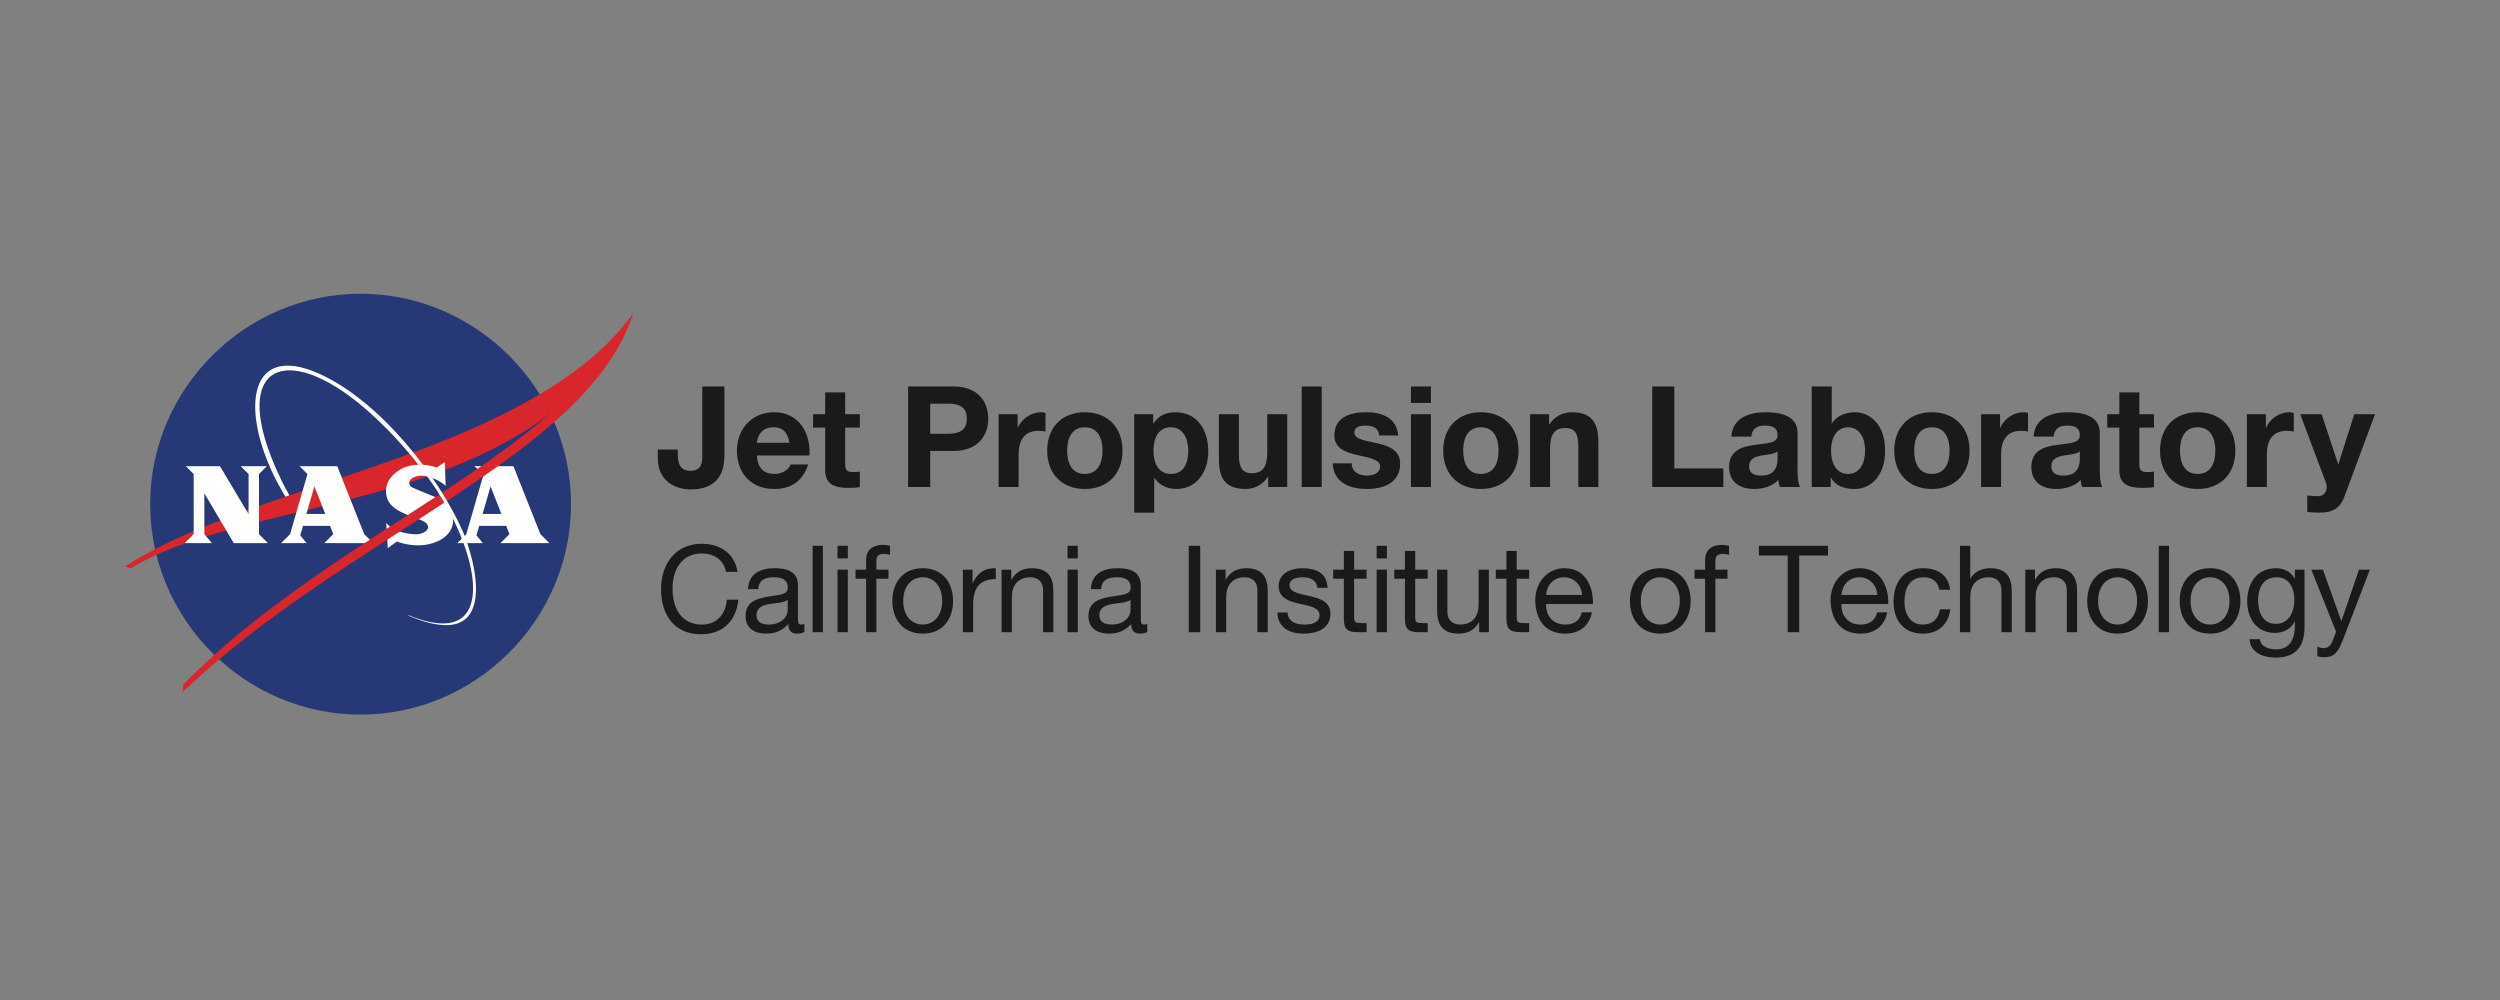
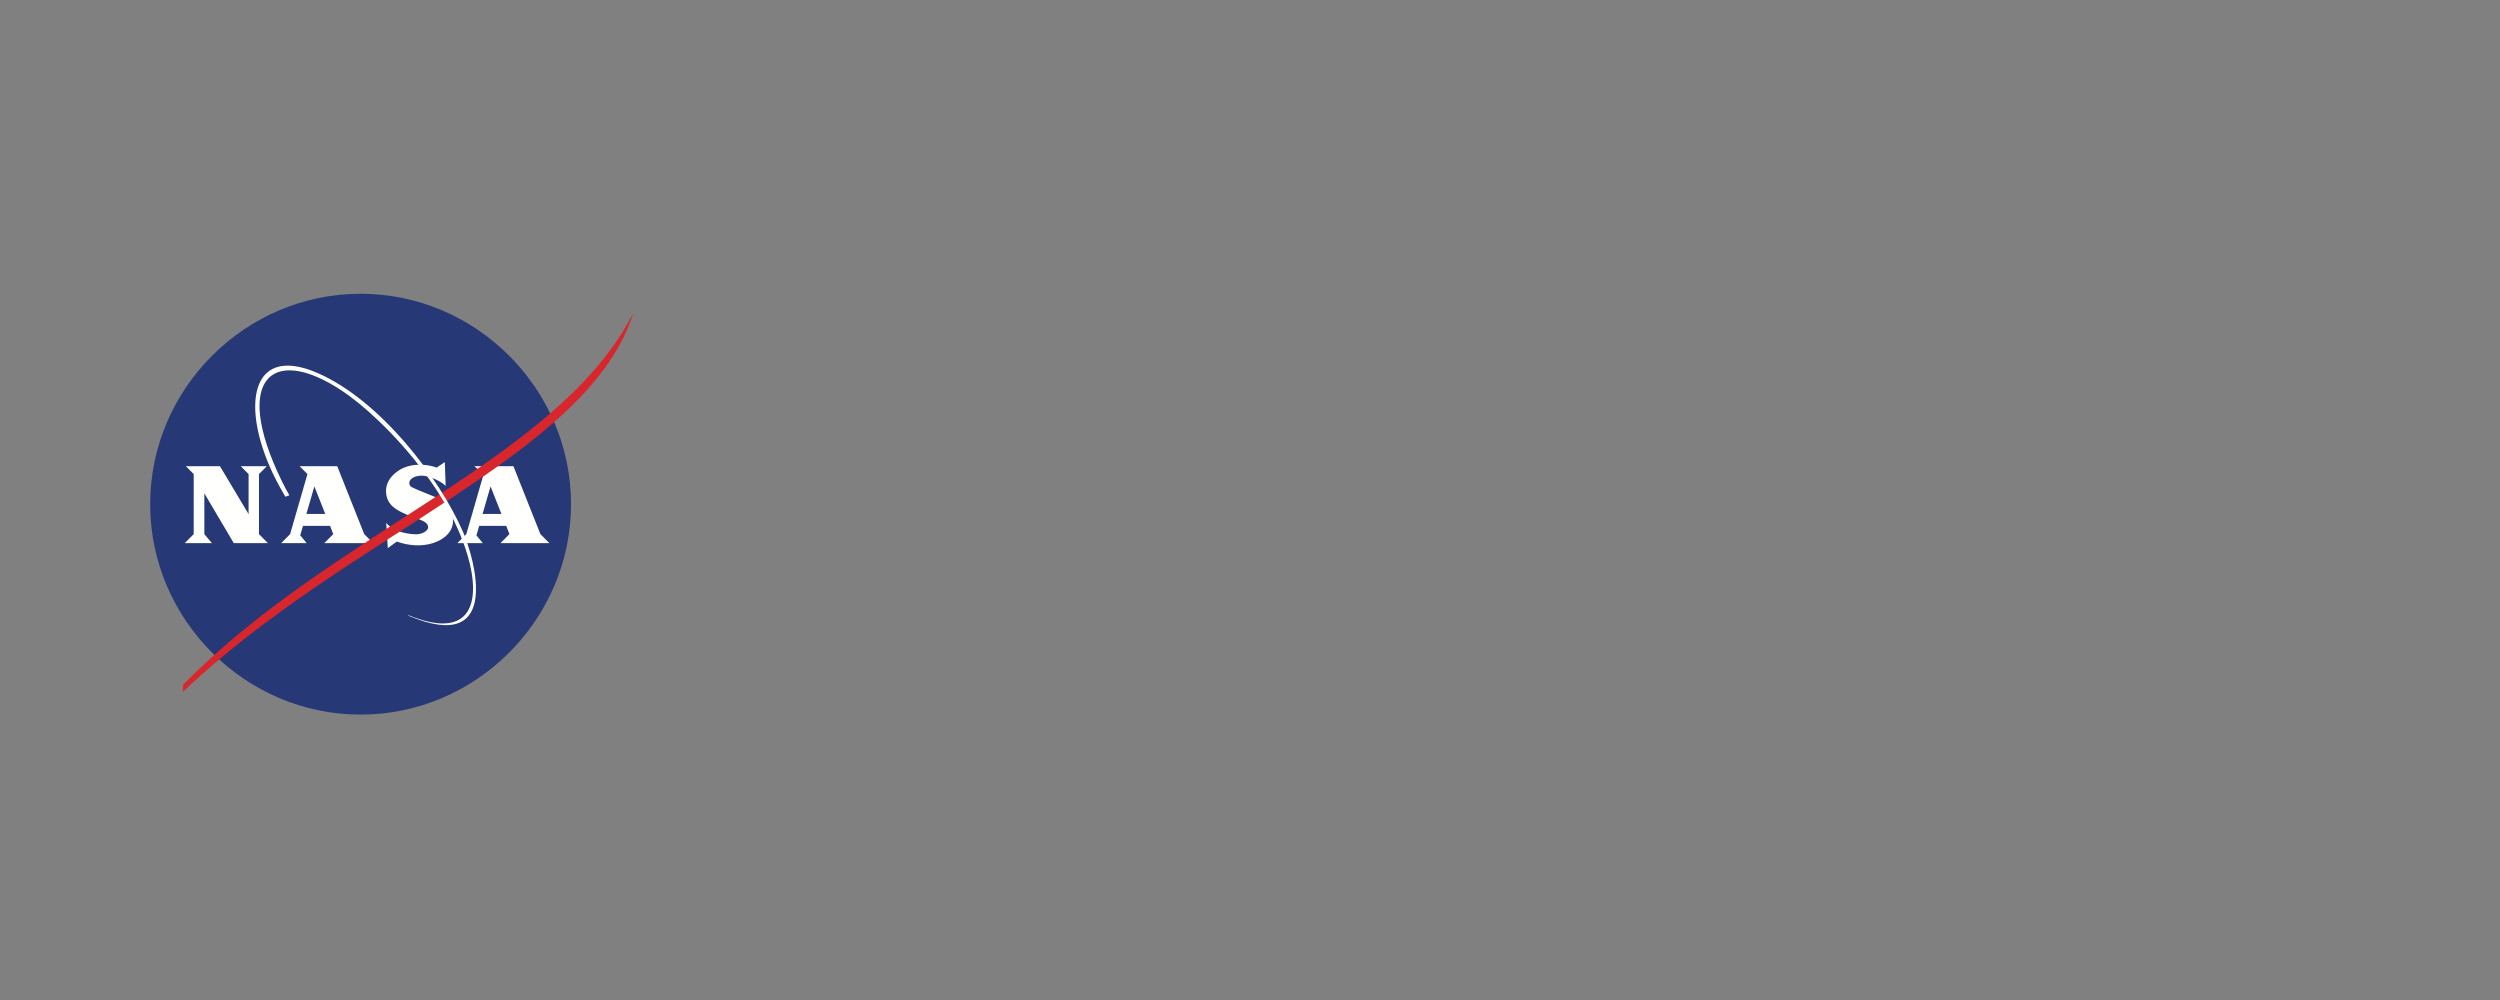
<svg xmlns="http://www.w3.org/2000/svg" id="a" width="200" height="80" viewBox="0 0 200 80">
  <rect x="0" y="0" width="200" height="80" fill="#808080" stroke="none" />
  <defs>
    <style>
      .b {
        fill: #fffffe;
      }

      .b, .c, .d, .e {
        fill-rule: evenodd;
      }

      .c {
        fill: #263976;
      }

      .d {
        fill: #1b1a19;
      }

      .e {
        fill: #d8262c;
      }
    </style>
  </defs>
  <path class="c" d="M45.682,40.333c0,9.235-7.6,16.835-16.834,16.835-9.235,0-16.835-7.6-16.835-16.835-0-9.234,7.6-16.834,16.835-16.834,9.234,0,16.834,7.6,16.834,16.834" />
-   <path class="e" d="M10,45.327c6.009-3.947,16.497-6.494,25.134-9.924,6.562-2.605,12.398-5.876,15.535-10.379-7.95,16.193-30.089,14.276-40.236,20.453l-.433-.151" />
  <path class="b" d="M23.97,37.298h3.01l2.158,5.433.72.722h-3.918l.719-.722-.255-.663h-2.163l-.223.758.516.627h-2.044l.719-.722,1.387-4.805s-.625-.628-.625-.628ZM26.02,41.117l-.871-2.206-.639,2.206h1.51ZM37.951,37.298h3.124l2.158,5.433.72.722h-3.918l.719-.722-.255-.663h-2.162l-.223.758.516.627h-2.044l.719-.722,1.387-4.805s-.739-.628-.739-.628ZM40.114,41.117l-.87-2.206-.639,2.206h1.509ZM19.887,41.131v-3.205l-.625-.628h2.082l-.625.628v4.805l.72.722h-2.735l-2.356-3.986v3.264l.606.722h-2.177l.719-.722v-4.805l-.624-.628h2.725l2.291,3.834M35.651,38.876l-.064-1.916-.645.445c-.909-.318-1.967-.306-2.709.046-.691.326-1.436,1.017-1.345,1.997.091.981.851,1.361,1.536,1.671.882.4,1.841.535,1.827,1.063-.009.336-.567.576-.999.562-.396-.012-1.682-.108-2.354-.908l.127,2.016.718-.527c.873.308,1.93.438,2.909.119.972-.317,1.995-1.131,1.427-2.553-.244-.611-.916-.989-1.318-1.153-.367-.151-1.487-.591-1.8-.754-.366-.19-.325-.794.555-.917.796-.111,1.899.527,2.136.808" />
  <path class="e" d="M14.654,54.777c12.068-12.317,30.056-18.007,36.015-29.752-3.589,11.419-22.81,17.717-36.048,30.331l.033-.579" />
  <path class="b" d="M22.828,39.737c-.144-.247-.286-.496-.425-.746-3.218-5.788-2.753-11.695,3.069-9.121,4.942,2.184,9.663,8.312,11.561,12.664.88,2.016,3.238,9.93-4.356,6.723l-.015-.047c7.173,2.954,5.933-4.531,2.093-10.268-2.173-3.247-5.006-5.952-6.793-7.257-5.949-4.347-9.578-1.689-5.401,6.835.189.385.385.753.588,1.106l-.321.112" />
-   <path class="d" d="M57.953,36.426c0,1.037-.282,2.727-2.681,2.727-1.34,0-2.648-.732-2.648-2.49v-.698h1.6v.361c0,.777.192,1.34,1.026,1.34.934,0,.934-.755.934-1.318v-5.431h1.769v5.509M63.156,35.423c-.146-.811-.496-1.24-1.273-1.24-1.014,0-1.307.79-1.329,1.24h2.603ZM60.554,36.438c.045,1.014.541,1.476,1.43,1.476.642,0,1.161-.395,1.262-.755h1.409c-.451,1.374-1.409,1.959-2.727,1.959-1.836,0-2.975-1.261-2.975-3.064,0-1.746,1.205-3.075,2.975-3.075,1.983,0,2.941,1.666,2.828,3.459h-4.202ZM67.615,33.136h1.172v1.071h-1.172v2.885c0,.54.135.676.676.676.168,0,.326-.012.495-.045v1.25c-.27.045-.619.056-.935.056-.98,0-1.836-.224-1.836-1.385v-3.436h-.969v-1.071h.969v-1.745h1.6v1.745M74.418,34.702h1.374c.822,0,1.555-.18,1.555-1.205,0-1.025-.733-1.205-1.555-1.205h-1.374v2.41ZM72.649,30.917h3.627c2.006,0,2.783,1.273,2.783,2.58,0,1.307-.777,2.579-2.783,2.579h-1.858v2.885h-1.769v-8.045ZM79.89,33.136h1.521v1.083h.022c.293-.734,1.081-1.24,1.858-1.24.113,0,.248.022.349.056v1.486c-.189-.037-.381-.056-.574-.055-1.172,0-1.578.845-1.578,1.87v2.625h-1.6v-5.826M86.782,37.914c1.093,0,1.42-.936,1.42-1.86,0-.934-.327-1.871-1.42-1.871-1.081,0-1.408.937-1.408,1.871,0,.923.326,1.86,1.408,1.86ZM86.782,32.979c1.837,0,3.021,1.217,3.021,3.075,0,1.847-1.184,3.064-3.021,3.064-1.825,0-3.007-1.217-3.007-3.064,0-1.858,1.183-3.075,3.007-3.075ZM95.061,36.067c0-.924-.371-1.883-1.397-1.883-1.047,0-1.385.937-1.385,1.883,0,.945.36,1.847,1.396,1.847,1.048,0,1.385-.902,1.385-1.847ZM90.735,33.136h1.521v.744h.023c.383-.62,1.015-.901,1.735-.901,1.825,0,2.648,1.476,2.648,3.131,0,1.555-.856,3.008-2.557,3.008-.7,0-1.364-.303-1.747-.878h-.022v2.772h-1.6v-7.876ZM102.978,38.962h-1.521v-.812h-.033c-.406.654-1.103.968-1.78.968-1.701,0-2.131-.957-2.131-2.399v-3.584h1.6v3.29c0,.958.283,1.432,1.026,1.432.867,0,1.24-.484,1.24-1.667v-3.054h1.599v5.826M104.137,38.961h1.6v-8.044h-1.6v8.044ZM108.136,37.068c.011.699.598.98,1.228.98.463,0,1.047-.179,1.047-.743,0-.484-.664-.654-1.813-.902-.924-.203-1.848-.529-1.848-1.555,0-1.486,1.284-1.869,2.535-1.869,1.273,0,2.446.427,2.569,1.858h-1.521c-.045-.618-.518-.788-1.093-.788-.36,0-.89.067-.89.54,0,.575.901.655,1.814.869.934.214,1.848.551,1.848,1.634,0,1.532-1.33,2.027-2.659,2.027-1.353,0-2.671-.506-2.739-2.05h1.521M112.876,38.962h1.6v-5.826h-1.6v5.826ZM112.876,32.235h1.6v-1.318h-1.6v1.318ZM118.464,37.914c1.093,0,1.419-.936,1.419-1.86,0-.934-.326-1.871-1.419-1.871-1.082,0-1.408.937-1.408,1.871,0,.923.326,1.86,1.408,1.86ZM118.464,32.979c1.836,0,3.019,1.217,3.019,3.075,0,1.847-1.183,3.064-3.019,3.064-1.826,0-3.008-1.217-3.008-3.064,0-1.858,1.182-3.075,3.008-3.075ZM122.404,33.136h1.521v.812h.033c.407-.654,1.104-.969,1.78-.969,1.701,0,2.13.957,2.13,2.4v3.583h-1.601v-3.29c0-.958-.282-1.431-1.025-1.431-.867,0-1.239.484-1.239,1.667v3.053h-1.599v-5.826M132.179,30.917h1.769v6.557h3.92v1.488h-5.689v-8.045M142.204,36.11c-.27.237-.833.249-1.329.338-.496.102-.947.271-.947.857,0,.596.463.743.98.743,1.251,0,1.296-.991,1.296-1.34v-.597l0.0 0ZM138.508,34.928c.091-1.499,1.432-1.949,2.738-1.949,1.161,0,2.558.259,2.558,1.656v3.03c0,.53.055,1.06.202,1.297h-1.622c-.06-.183-.098-.372-.113-.564-.508.53-1.251.72-1.961.72-1.104,0-1.983-.551-1.983-1.745,0-1.319.992-1.634,1.983-1.769.98-.147,1.893-.114,1.893-.767,0-.687-.474-.788-1.037-.788-.608,0-1.003.247-1.059.879h-1.6l-0-0ZM147.846,34.184c-.946,0-1.363.891-1.363,1.871,0,.969.416,1.86,1.363,1.86s1.363-.891,1.363-1.86c0-.98-.417-1.871-1.363-1.871ZM144.938,30.917h1.601v2.93h.021c.395-.597,1.117-.867,1.837-.867,1.161,0,2.412.934,2.412,3.065,0,2.141-1.252,3.074-2.412,3.074-.856,0-1.566-.259-1.915-.901h-.023v.744h-1.521v-8.045ZM154.547,37.914c1.093,0,1.42-.936,1.42-1.86,0-.934-.327-1.871-1.42-1.871-1.082,0-1.409.937-1.409,1.871,0,.923.327,1.86,1.409,1.86ZM154.547,32.979c1.836,0,3.02,1.217,3.02,3.075,0,1.847-1.183,3.064-3.02,3.064-1.825,0-3.008-1.217-3.008-3.064,0-1.858,1.183-3.075,3.008-3.075ZM158.487,33.136h1.521v1.083h.023c.294-.734,1.082-1.24,1.86-1.24.112,0,.246.022.348.056v1.486c-.189-.037-.381-.056-.574-.055-1.172,0-1.578.845-1.578,1.87v2.625h-1.6v-5.826M166.384,36.11c-.272.237-.835.249-1.33.338-.496.102-.947.271-.947.857,0,.596.461.743.981.743,1.251,0,1.297-.991,1.297-1.34v-.597l0.0 0ZM162.687,34.928c.09-1.499,1.431-1.949,2.738-1.949,1.162,0,2.559.259,2.559,1.656v3.03c0,.53.056,1.06.203,1.297h-1.623c-.06-.183-.097-.372-.112-.564-.508.53-1.251.72-1.961.72-1.105,0-1.983-.551-1.983-1.745,0-1.319.991-1.634,1.983-1.769.979-.147,1.894-.114,1.894-.767,0-.687-.475-.788-1.037-.788-.609,0-1.003.247-1.059.879h-1.6l-0-0ZM171.147,33.136h1.171v1.071h-1.171v2.885c0,.54.134.676.676.676.168,0,.326-.012.495-.045v1.25c-.27.045-.62.056-.936.056-.979,0-1.836-.224-1.836-1.385v-3.436h-.968v-1.071h.968v-1.745h1.601v1.745M175.809,37.914c1.093,0,1.419-.936,1.419-1.86,0-.934-.326-1.871-1.419-1.871-1.081,0-1.409.937-1.409,1.871,0,.923.328,1.86,1.409,1.86ZM175.809,32.979c1.836,0,3.02,1.217,3.02,3.075,0,1.847-1.183,3.064-3.02,3.064-1.825,0-3.008-1.217-3.008-3.064,0-1.858,1.183-3.075,3.008-3.075ZM179.75,33.136h1.519v1.083h.024c.293-.734,1.081-1.24,1.86-1.24.112,0,.247.022.348.056v1.486c-.189-.037-.382-.056-.575-.055-1.172,0-1.577.845-1.577,1.87v2.625h-1.599v-5.826M187.566,39.693c-.348.937-.901,1.319-2.004,1.319-.327,0-.652-.023-.981-.056v-1.318c.304.022.621.068.936.055.552-.055.732-.63.552-1.092l-2.051-5.466h1.713l1.319,3.989h.022l1.273-3.989h1.656l-2.434,6.557M58.08,45.747c-.194-.978-.978-1.471-1.936-1.471-1.645,0-2.341,1.355-2.341,2.797,0,1.576.696,2.893,2.351,2.893,1.21,0,1.906-.852,1.993-1.993h.92c-.175,1.722-1.249,2.768-2.991,2.768-2.148,0-3.194-1.587-3.194-3.6,0-2.003,1.142-3.639,3.271-3.639,1.442,0,2.632.774,2.845,2.246h-.919M63.015,47.991c-.319.232-.939.242-1.491.339-.542.097-1.006.29-1.006.899,0,.543.464.735.967.735,1.084,0,1.53-.677,1.53-1.132v-.842ZM64.351,50.555c-.145.088-.329.136-.59.136-.426,0-.697-.232-.697-.774-.455.532-1.065.774-1.762.774-.91,0-1.655-.407-1.655-1.403,0-1.132.842-1.374,1.693-1.538.91-.174,1.684-.117,1.684-.736,0-.717-.59-.832-1.114-.832-.696,0-1.209.212-1.248.948h-.823c.048-1.239,1.006-1.673,2.12-1.673.899,0,1.877.202,1.877,1.373v2.575c0,.388,0,.561.261.561.068,0,.145-.01.252-.048,0,0,0,.638,0,.638ZM65.01,50.574h.822v-6.909h-.822v6.909ZM67.003,50.574h.822v-5.002h-.822v5.002ZM67.003,44.672h.822v-1.006h-.822v1.006ZM69.287,46.297h-.842v-.725h.842v-.745c0-.813.484-1.238,1.384-1.238.154,0,.377.028.532.077v.716c-.15-.046-.307-.069-.464-.068-.397,0-.63.126-.63.562v.697h.968v.725h-.968v4.278h-.822v-4.278M73.816,49.965c.861,0,1.558-.677,1.558-1.887,0-1.22-.697-1.896-1.558-1.896-.861,0-1.558.677-1.558,1.896,0,1.21.697,1.887,1.558,1.887ZM73.816,45.457c1.586,0,2.429,1.151,2.429,2.622,0,1.461-.842,2.612-2.429,2.612-1.587,0-2.429-1.152-2.429-2.612,0-1.471.842-2.622,2.429-2.622ZM77.03,45.573h.774v1.055h.019c.397-.804.949-1.201,1.839-1.17v.871c-1.326,0-1.809.755-1.809,2.022v2.225h-.823v-5.002M80.127,45.573h.774v.793h.02c.348-.619.909-.909,1.625-.909,1.316,0,1.723.755,1.723,1.828v3.29h-.823v-3.386c0-.61-.387-1.007-1.016-1.007-.996,0-1.48.668-1.48,1.568v2.825h-.823v-5.002M85.402,50.574h.822v-5.002h-.822v5.002ZM85.402,44.672h.822v-1.006h-.822v1.006ZM90.443,47.991c-.319.232-.939.242-1.491.339-.542.097-1.006.29-1.006.899,0,.543.464.735.968.735,1.084,0,1.529-.677,1.529-1.132v-.842l0-0ZM91.779,50.555c-.145.088-.329.136-.59.136-.426,0-.697-.232-.697-.774-.455.532-1.065.774-1.762.774-.909,0-1.655-.407-1.655-1.403,0-1.132.842-1.374,1.693-1.538.91-.174,1.684-.117,1.684-.736,0-.717-.59-.832-1.113-.832-.697,0-1.21.212-1.248.948h-.822c.048-1.239,1.006-1.673,2.119-1.673.899,0,1.878.202,1.878,1.373v2.575c0,.388,0,.561.26.561.068,0,.145-.01.252-.048v.638l-0-0ZM95.099,50.574h.919v-6.909h-.919v6.909ZM97.276,45.573h.774v.793h.02c.346-.619.909-.909,1.625-.909,1.316,0,1.722.755,1.722,1.828v3.29h-.824v-3.386c0-.61-.386-1.007-1.016-1.007-.997,0-1.48.668-1.48,1.568v2.825h-.824v-5.002M103.006,48.998c.029.735.667.968,1.345.968.513,0,1.211-.116,1.211-.745,0-.639-.814-.745-1.638-.929-.811-.185-1.633-.456-1.633-1.413,0-1.006.996-1.422,1.867-1.422,1.104,0,1.984.347,2.052,1.567h-.822c-.059-.639-.62-.842-1.162-.842-.494,0-1.064.136-1.064.638,0,.59.871.686,1.636.87.821.185,1.634.454,1.634,1.423,0,1.191-1.113,1.578-2.128,1.578-1.124,0-2.071-.455-2.12-1.694h.824M108.33,45.573h.996v.725h-.996v3.107c0,.378.106.444.619.444h.377v.726h-.628c-.852,0-1.191-.173-1.191-1.093v-3.184h-.851v-.725h.851v-1.5h.824v1.5M110.13,50.574h.822v-5.002h-.822v5.002ZM110.13,44.672h.822v-1.006h-.822v1.006ZM113.217,45.573h.998v.725h-.998v3.107c0,.378.106.444.619.444h.378v.726h-.63c-.851,0-1.19-.173-1.19-1.093v-3.184h-.852v-.725h.852v-1.5h.823v1.5M119.109,50.575h-.774v-.793h-.019c-.348.619-.91.909-1.625.909-1.316,0-1.722-.754-1.722-1.829v-3.289h.823v3.386c0,.61.387,1.006,1.016,1.006.996,0,1.48-.667,1.48-1.568v-2.824h.822v5.002M121.337,45.573h.996v.725h-.996v3.107c0,.378.106.444.619.444h.377v.726h-.628c-.851,0-1.19-.173-1.19-1.093v-3.184h-.852v-.725h.852v-1.5h.822v1.5M126.562,47.595c-.039-.784-.629-1.413-1.441-1.413-.861,0-1.374.648-1.432,1.413h2.874ZM127.356,48.988c-.223,1.103-1.016,1.703-2.138,1.703-1.598,0-2.352-1.103-2.4-2.631,0-1.501.987-2.603,2.351-2.603,1.77,0,2.313,1.654,2.264,2.864h-3.744c-.029.871.464,1.644,1.558,1.644.677,0,1.152-.329,1.297-.977h.812l-0.0 0ZM132.824,49.965c.862,0,1.558-.677,1.558-1.887,0-1.22-.696-1.896-1.558-1.896-.861,0-1.558.677-1.558,1.896,0,1.21.696,1.887,1.558,1.887ZM132.824,45.457c1.586,0,2.429,1.151,2.429,2.622,0,1.461-.842,2.612-2.429,2.612-1.587,0-2.429-1.152-2.429-2.612,0-1.471.842-2.622,2.429-2.622ZM136.406,46.297h-.842v-.725h.842v-.745c0-.813.484-1.238,1.385-1.238.154,0,.376.028.532.077v.716c-.151-.046-.308-.069-.465-.068-.398,0-.628.126-.628.562v.697h.967v.725h-.967v4.278h-.823v-4.278M143.016,44.44h-2.303v-.774h5.526v.774h-2.303v6.135h-.92v-6.135M150.187,47.595c-.04-.784-.629-1.413-1.441-1.413-.862,0-1.375.648-1.432,1.413h2.874ZM150.981,48.988c-.223,1.103-1.016,1.703-2.138,1.703-1.597,0-2.353-1.103-2.401-2.631,0-1.501.988-2.603,2.352-2.603,1.771,0,2.312,1.654,2.264,2.864h-3.744c-.029.871.463,1.644,1.558,1.644.677,0,1.152-.329,1.297-.977,0,0,.813,0,.813 0ZM155.152,47.179c-.126-.63-.561-.997-1.239-.997-1.19,0-1.557.939-1.557,1.954,0,.919.415,1.829,1.461,1.829.794,0,1.268-.464,1.374-1.219h.842c-.183,1.219-.948,1.945-2.207,1.945-1.528,0-2.341-1.064-2.341-2.555,0-1.501.773-2.68,2.361-2.68,1.131,0,2.041.531,2.158,1.722h-.851M156.798,43.666h.823v2.642h.02c.27-.6.976-.851,1.576-.851,1.316,0,1.723.755,1.723,1.828v3.29h-.823v-3.386c0-.61-.388-1.007-1.016-1.007-.997,0-1.481.668-1.481,1.568v2.825h-.823v-6.909M162.024,45.573h.774v.793h.019c.349-.619.91-.909,1.626-.909,1.317,0,1.723.755,1.723,1.828v3.29h-.822v-3.386c0-.61-.387-1.007-1.017-1.007-.995,0-1.48.668-1.48,1.568v2.825h-.822v-5.002M169.409,49.965c.861,0,1.558-.677,1.558-1.887,0-1.22-.697-1.896-1.558-1.896-.861,0-1.558.677-1.558,1.896,0,1.21.697,1.887,1.558,1.887ZM169.409,45.457c1.587,0,2.429,1.151,2.429,2.622,0,1.461-.842,2.612-2.429,2.612-1.586,0-2.43-1.152-2.43-2.612,0-1.471.843-2.622,2.43-2.622ZM172.7,50.574h.823v-6.909h-.823v6.909ZM176.804,49.965c.86,0,1.557-.677,1.557-1.887,0-1.22-.697-1.896-1.557-1.896-.863,0-1.559.677-1.559,1.896,0,1.21.696,1.887,1.559,1.887ZM176.804,45.457c1.586,0,2.428,1.151,2.428,2.622,0,1.461-.842,2.612-2.428,2.612-1.588,0-2.43-1.152-2.43-2.612,0-1.471.842-2.622,2.43-2.622ZM183.549,47.972c0-.881-.387-1.79-1.422-1.79-1.056,0-1.481.861-1.481,1.818,0,.9.329,1.908,1.412,1.908,1.085,0,1.491-.997,1.491-1.936ZM184.362,50.149c0,1.627-.744,2.458-2.323,2.458-.938,0-2.023-.377-2.07-1.47h.822c.039.599.755.813,1.297.813,1.074,0,1.5-.775,1.5-1.897v-.329h-.019c-.272.61-.929.909-1.558.909-1.491,0-2.236-1.17-2.236-2.535,0-1.18.581-2.641,2.313-2.641.629,0,1.19.28,1.49.832h.01v-.716h.774v4.577ZM187.411,51.242c-.378.978-.717,1.336-1.452,1.336-.194,0-.388-.019-.571-.086v-.755c.155.05.32.116.484.116.339,0,.523-.164.678-.453l.339-.852-1.983-4.974h.929l1.462,4.093h.019l1.402-4.093h.871l-2.177,5.669" />
</svg>